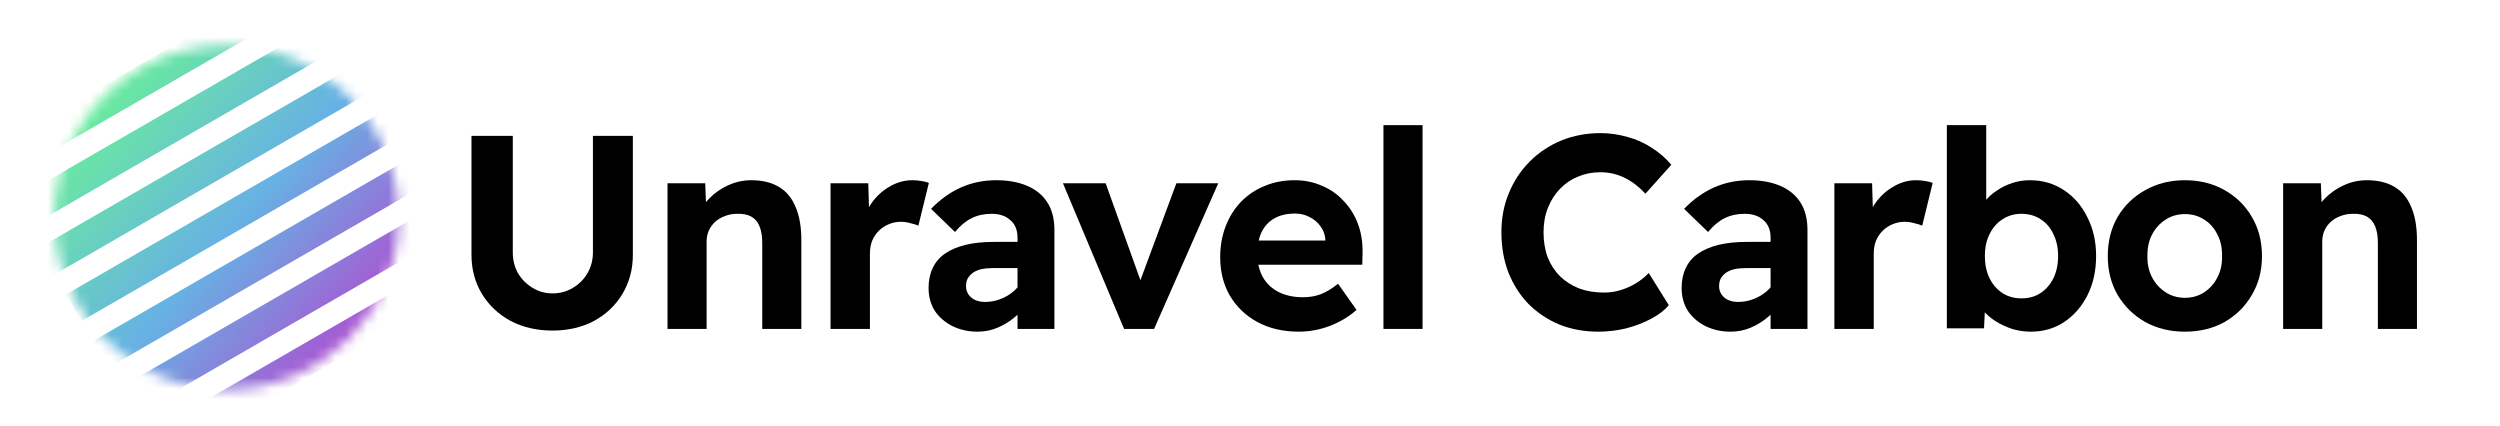
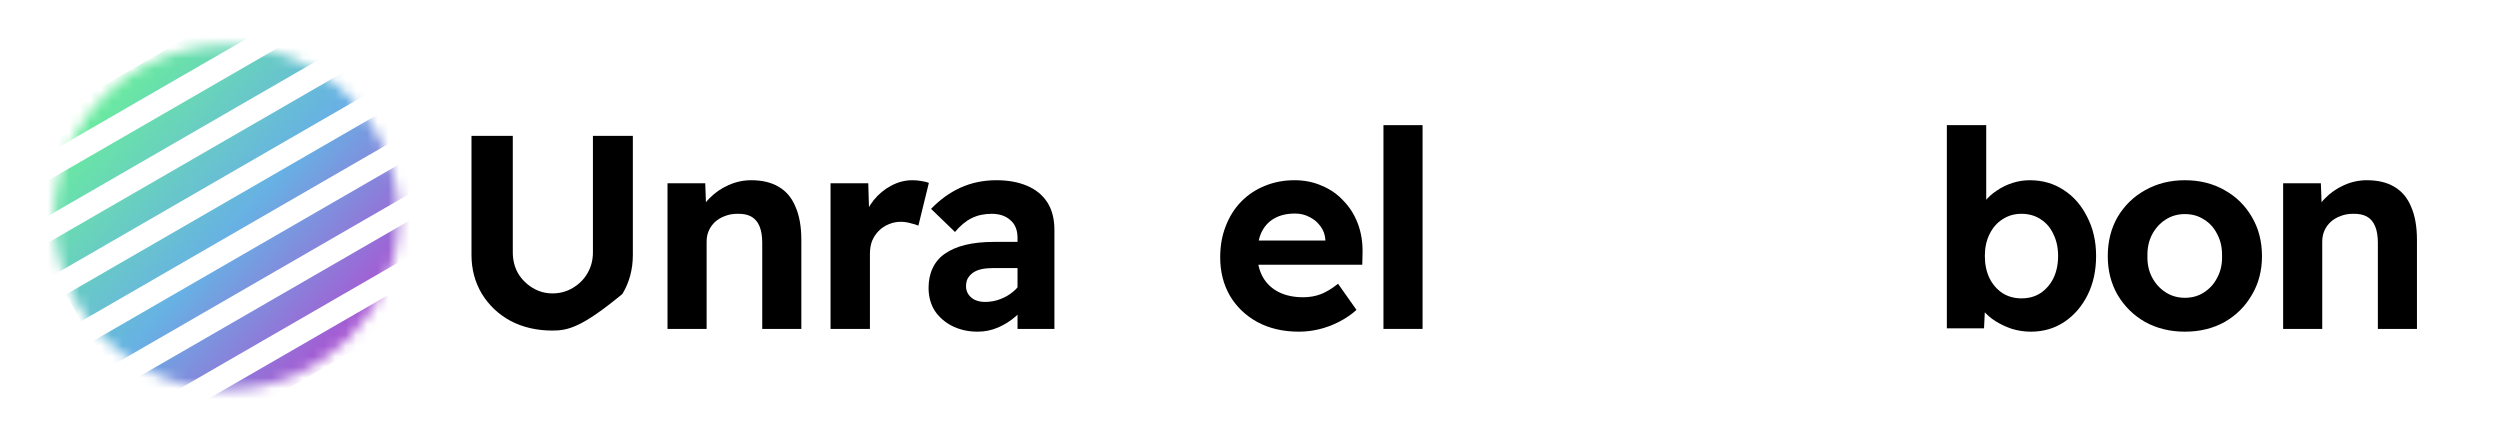
<svg xmlns="http://www.w3.org/2000/svg" width="235" height="40" viewBox="0 0 235 40" fill="none">
  <mask id="mask0_2505_2003" style="mask-type:alpha" maskUnits="userSpaceOnUse" x="5" y="4" width="33" height="33">
    <circle cx="21.287" cy="20.435" r="16.177" fill="#C4C4C4" />
  </mask>
  <g mask="url(#mask0_2505_2003)">
    <path fill-rule="evenodd" clip-rule="evenodd" d="M29.898 -3.58L-1.625 14.62L-0.179 17.124L31.344 -1.076L29.898 -3.58ZM32.492 0.814L0.969 19.014L2.415 21.519L33.938 3.319L32.492 0.814ZM3.547 23.372L35.07 5.172L36.516 7.676L4.993 25.876L3.547 23.372ZM37.726 9.478L6.204 27.678L7.65 30.183L39.172 11.983L37.726 9.478ZM8.782 32.036L40.305 13.836L41.751 16.34L10.228 34.54L8.782 32.036ZM11.352 36.395L42.875 18.195L44.321 20.7L12.798 38.9L11.352 36.395ZM13.235 41.153L44.758 22.953L46.204 25.458L14.681 43.657L13.235 41.153Z" fill="url(#paint0_linear_2505_2003)" />
  </g>
-   <path d="M51.93 31.073C50.464 31.073 49.152 30.771 47.996 30.167C46.857 29.546 45.96 28.701 45.304 27.631C44.648 26.544 44.32 25.318 44.32 23.955V12.773H48.203V23.722C48.203 24.447 48.367 25.103 48.695 25.689C49.04 26.259 49.497 26.716 50.067 27.061C50.636 27.406 51.257 27.579 51.93 27.579C52.638 27.579 53.276 27.406 53.846 27.061C54.432 26.716 54.89 26.259 55.218 25.689C55.563 25.103 55.735 24.447 55.735 23.722V12.773H59.488V23.955C59.488 25.318 59.16 26.544 58.505 27.631C57.866 28.701 56.978 29.546 55.839 30.167C54.7 30.771 53.397 31.073 51.93 31.073Z" fill="black" />
+   <path d="M51.93 31.073C50.464 31.073 49.152 30.771 47.996 30.167C46.857 29.546 45.96 28.701 45.304 27.631C44.648 26.544 44.32 25.318 44.32 23.955V12.773H48.203V23.722C48.203 24.447 48.367 25.103 48.695 25.689C49.04 26.259 49.497 26.716 50.067 27.061C50.636 27.406 51.257 27.579 51.93 27.579C52.638 27.579 53.276 27.406 53.846 27.061C54.432 26.716 54.89 26.259 55.218 25.689C55.563 25.103 55.735 24.447 55.735 23.722V12.773H59.488V23.955C59.488 25.318 59.16 26.544 58.505 27.631C54.7 30.771 53.397 31.073 51.93 31.073Z" fill="black" />
  <path d="M62.746 30.918V17.225H66.292L66.396 20.021L65.671 20.331C65.844 19.71 66.18 19.149 66.68 18.649C67.181 18.131 67.776 17.717 68.466 17.406C69.157 17.096 69.873 16.941 70.615 16.941C71.65 16.941 72.513 17.148 73.203 17.562C73.911 17.976 74.437 18.606 74.782 19.451C75.145 20.279 75.326 21.315 75.326 22.557V30.918H71.65V22.816C71.65 22.195 71.564 21.677 71.391 21.263C71.219 20.849 70.96 20.547 70.615 20.357C70.27 20.167 69.83 20.081 69.295 20.098C68.881 20.098 68.501 20.167 68.156 20.305C67.811 20.426 67.5 20.607 67.224 20.849C66.965 21.091 66.767 21.367 66.629 21.677C66.491 21.988 66.422 22.333 66.422 22.713V30.918H64.584C64.204 30.918 63.859 30.918 63.548 30.918C63.238 30.918 62.971 30.918 62.746 30.918Z" fill="black" />
  <path d="M78.071 30.918V17.225H81.617L81.747 21.625L81.126 20.694C81.35 20.003 81.686 19.374 82.135 18.804C82.601 18.235 83.145 17.786 83.766 17.458C84.404 17.113 85.069 16.941 85.759 16.941C86.07 16.941 86.354 16.966 86.613 17.018C86.889 17.053 87.122 17.113 87.312 17.199L86.328 21.211C86.138 21.125 85.888 21.047 85.578 20.978C85.284 20.892 84.982 20.849 84.672 20.849C84.275 20.849 83.895 20.927 83.533 21.082C83.188 21.22 82.877 21.427 82.601 21.703C82.342 21.962 82.135 22.273 81.98 22.635C81.842 22.997 81.773 23.403 81.773 23.852V30.918H78.071Z" fill="black" />
  <path d="M95.647 30.918V22.35C95.647 21.625 95.423 21.073 94.974 20.694C94.543 20.297 93.956 20.098 93.214 20.098C92.506 20.098 91.876 20.236 91.324 20.512C90.772 20.789 90.254 21.22 89.771 21.807L87.519 19.632C88.348 18.77 89.271 18.105 90.289 17.639C91.324 17.173 92.446 16.941 93.654 16.941C94.758 16.941 95.716 17.113 96.527 17.458C97.355 17.803 97.994 18.321 98.442 19.011C98.891 19.701 99.115 20.573 99.115 21.625V30.918H95.647ZM91.894 31.177C91.031 31.177 90.246 31.004 89.538 30.659C88.848 30.314 88.296 29.839 87.882 29.235C87.485 28.614 87.286 27.889 87.286 27.061C87.286 26.354 87.416 25.732 87.675 25.198C87.933 24.645 88.313 24.197 88.814 23.852C89.331 23.489 89.97 23.213 90.729 23.023C91.505 22.833 92.403 22.738 93.421 22.738H97.459L97.226 25.198H93.369C92.955 25.198 92.584 25.232 92.256 25.301C91.946 25.37 91.678 25.482 91.454 25.637C91.247 25.793 91.083 25.974 90.962 26.181C90.858 26.388 90.807 26.63 90.807 26.906C90.807 27.199 90.884 27.458 91.04 27.682C91.195 27.907 91.402 28.079 91.661 28.2C91.937 28.321 92.248 28.381 92.593 28.381C93.093 28.381 93.568 28.295 94.016 28.122C94.482 27.95 94.896 27.708 95.259 27.398C95.621 27.087 95.906 26.733 96.113 26.336L96.812 28.174C96.449 28.761 96.009 29.279 95.492 29.727C94.974 30.176 94.413 30.53 93.809 30.788C93.205 31.047 92.567 31.177 91.894 31.177Z" fill="black" />
-   <path d="M105.663 30.918L99.917 17.225H103.929L107.579 27.398L106.75 27.553L110.581 17.225H114.516L108.485 30.918H105.663Z" fill="black" />
  <path d="M122.101 31.177C120.617 31.177 119.314 30.875 118.193 30.271C117.088 29.667 116.225 28.838 115.604 27.786C115 26.733 114.698 25.534 114.698 24.188C114.698 23.118 114.871 22.143 115.216 21.263C115.561 20.366 116.044 19.598 116.665 18.959C117.287 18.321 118.02 17.829 118.866 17.484C119.728 17.122 120.669 16.941 121.687 16.941C122.619 16.941 123.473 17.113 124.249 17.458C125.043 17.786 125.725 18.261 126.294 18.882C126.881 19.486 127.33 20.202 127.64 21.03C127.951 21.858 128.098 22.764 128.08 23.748L128.054 24.887H117.054L116.458 22.609H125.026L124.586 23.075V22.531C124.551 22.048 124.396 21.625 124.12 21.263C123.861 20.901 123.525 20.616 123.111 20.409C122.696 20.185 122.239 20.073 121.739 20.073C120.962 20.073 120.306 20.228 119.772 20.538C119.254 20.832 118.857 21.263 118.581 21.833C118.322 22.385 118.193 23.075 118.193 23.903C118.193 24.714 118.365 25.43 118.71 26.052C119.055 26.656 119.547 27.122 120.186 27.449C120.841 27.777 121.609 27.941 122.489 27.941C123.093 27.941 123.646 27.846 124.146 27.657C124.646 27.467 125.19 27.139 125.777 26.673L127.511 29.132C127.028 29.563 126.484 29.934 125.88 30.245C125.276 30.555 124.655 30.788 124.017 30.944C123.378 31.099 122.74 31.177 122.101 31.177Z" fill="black" />
  <path d="M130.045 30.918V11.764H133.721V30.918H130.045Z" fill="black" />
-   <path d="M150.244 31.177C148.915 31.177 147.69 30.952 146.568 30.504C145.464 30.038 144.498 29.391 143.669 28.562C142.858 27.717 142.229 26.725 141.78 25.586C141.349 24.447 141.133 23.196 141.133 21.833C141.133 20.504 141.366 19.279 141.832 18.157C142.298 17.018 142.953 16.026 143.799 15.18C144.644 14.335 145.628 13.679 146.75 13.213C147.889 12.747 149.122 12.514 150.451 12.514C151.314 12.514 152.159 12.635 152.988 12.877C153.833 13.101 154.601 13.446 155.291 13.912C155.999 14.361 156.603 14.887 157.103 15.491L154.67 18.209C154.066 17.553 153.41 17.053 152.703 16.707C151.995 16.362 151.236 16.19 150.425 16.19C149.683 16.19 148.984 16.328 148.329 16.604C147.69 16.863 147.129 17.242 146.646 17.743C146.163 18.243 145.783 18.839 145.507 19.529C145.231 20.219 145.093 20.987 145.093 21.833C145.093 22.695 145.222 23.48 145.481 24.188C145.757 24.878 146.146 25.474 146.646 25.974C147.147 26.457 147.742 26.837 148.432 27.113C149.14 27.372 149.916 27.501 150.762 27.501C151.314 27.501 151.84 27.424 152.341 27.268C152.858 27.113 153.341 26.897 153.79 26.621C154.239 26.345 154.636 26.026 154.981 25.663L156.87 28.692C156.473 29.158 155.921 29.581 155.214 29.96C154.506 30.34 153.721 30.642 152.858 30.866C151.995 31.073 151.124 31.177 150.244 31.177Z" fill="black" />
-   <path d="M166.434 30.918V22.35C166.434 21.625 166.21 21.073 165.761 20.694C165.329 20.297 164.743 20.098 164.001 20.098C163.293 20.098 162.663 20.236 162.111 20.512C161.559 20.789 161.041 21.22 160.558 21.807L158.306 19.632C159.135 18.77 160.058 18.105 161.076 17.639C162.111 17.173 163.233 16.941 164.441 16.941C165.545 16.941 166.503 17.113 167.314 17.458C168.142 17.803 168.781 18.321 169.229 19.011C169.678 19.701 169.902 20.573 169.902 21.625V30.918H166.434ZM162.681 31.177C161.818 31.177 161.033 31.004 160.325 30.659C159.635 30.314 159.083 29.839 158.669 29.235C158.272 28.614 158.073 27.889 158.073 27.061C158.073 26.354 158.203 25.732 158.462 25.198C158.72 24.645 159.1 24.197 159.6 23.852C160.118 23.489 160.757 23.213 161.516 23.023C162.292 22.833 163.19 22.738 164.208 22.738H168.246L168.013 25.198H164.156C163.742 25.198 163.371 25.232 163.043 25.301C162.732 25.37 162.465 25.482 162.241 25.637C162.034 25.793 161.87 25.974 161.749 26.181C161.645 26.388 161.594 26.63 161.594 26.906C161.594 27.199 161.671 27.458 161.827 27.682C161.982 27.907 162.189 28.079 162.448 28.2C162.724 28.321 163.034 28.381 163.38 28.381C163.88 28.381 164.355 28.295 164.803 28.122C165.269 27.95 165.683 27.708 166.046 27.398C166.408 27.087 166.693 26.733 166.9 26.336L167.599 28.174C167.236 28.761 166.796 29.279 166.279 29.727C165.761 30.176 165.2 30.53 164.596 30.788C163.992 31.047 163.354 31.177 162.681 31.177Z" fill="black" />
-   <path d="M172.431 30.918V17.225H175.977L176.106 21.625L175.485 20.694C175.71 20.003 176.046 19.374 176.495 18.804C176.961 18.235 177.504 17.786 178.125 17.458C178.764 17.113 179.428 16.941 180.118 16.941C180.429 16.941 180.714 16.966 180.973 17.018C181.249 17.053 181.482 17.113 181.671 17.199L180.688 21.211C180.498 21.125 180.248 21.047 179.937 20.978C179.644 20.892 179.342 20.849 179.031 20.849C178.634 20.849 178.255 20.927 177.892 21.082C177.547 21.22 177.237 21.427 176.961 21.703C176.702 21.962 176.495 22.273 176.339 22.635C176.201 22.997 176.132 23.403 176.132 23.852V30.918H172.431Z" fill="black" />
  <path d="M190.899 31.177C190.295 31.177 189.708 31.09 189.138 30.918C188.569 30.728 188.051 30.486 187.585 30.193C187.119 29.9 186.731 29.563 186.421 29.184C186.11 28.804 185.912 28.407 185.825 27.993L186.654 27.657L186.498 30.866H183.004V11.764H186.705V20.409L185.981 20.124C186.084 19.71 186.283 19.313 186.576 18.934C186.869 18.554 187.24 18.217 187.689 17.924C188.138 17.613 188.629 17.372 189.164 17.199C189.699 17.027 190.243 16.941 190.795 16.941C192.003 16.941 193.073 17.251 194.005 17.872C194.936 18.476 195.67 19.322 196.205 20.409C196.757 21.479 197.033 22.695 197.033 24.059C197.033 25.439 196.766 26.664 196.231 27.734C195.696 28.804 194.962 29.65 194.031 30.271C193.116 30.875 192.072 31.177 190.899 31.177ZM190.018 28.045C190.709 28.045 191.304 27.881 191.804 27.553C192.322 27.208 192.728 26.742 193.021 26.155C193.314 25.551 193.461 24.852 193.461 24.059C193.461 23.282 193.314 22.601 193.021 22.014C192.745 21.41 192.348 20.944 191.83 20.616C191.313 20.271 190.709 20.098 190.018 20.098C189.346 20.098 188.75 20.271 188.232 20.616C187.715 20.944 187.309 21.41 187.016 22.014C186.723 22.601 186.576 23.282 186.576 24.059C186.576 24.852 186.723 25.551 187.016 26.155C187.309 26.742 187.715 27.208 188.232 27.553C188.75 27.881 189.346 28.045 190.018 28.045Z" fill="black" />
  <path d="M205.378 31.177C203.998 31.177 202.756 30.875 201.651 30.271C200.564 29.65 199.701 28.804 199.063 27.734C198.442 26.664 198.131 25.448 198.131 24.084C198.131 22.687 198.442 21.453 199.063 20.383C199.701 19.313 200.564 18.476 201.651 17.872C202.756 17.251 203.998 16.941 205.378 16.941C206.776 16.941 208.019 17.251 209.106 17.872C210.193 18.476 211.047 19.313 211.668 20.383C212.307 21.453 212.626 22.687 212.626 24.084C212.626 25.448 212.307 26.664 211.668 27.734C211.047 28.804 210.193 29.65 209.106 30.271C208.019 30.875 206.776 31.177 205.378 31.177ZM205.378 27.993C206.069 27.993 206.673 27.82 207.19 27.475C207.725 27.13 208.139 26.664 208.433 26.078C208.743 25.491 208.89 24.826 208.873 24.084C208.89 23.308 208.743 22.626 208.433 22.04C208.139 21.436 207.725 20.97 207.19 20.642C206.673 20.297 206.069 20.124 205.378 20.124C204.705 20.124 204.102 20.297 203.567 20.642C203.032 20.987 202.609 21.453 202.298 22.04C201.988 22.626 201.841 23.308 201.858 24.084C201.841 24.826 201.988 25.491 202.298 26.078C202.609 26.664 203.032 27.13 203.567 27.475C204.102 27.82 204.705 27.993 205.378 27.993Z" fill="black" />
  <path d="M214.615 30.918V17.225H218.161L218.264 20.021L217.54 20.331C217.712 19.71 218.049 19.149 218.549 18.649C219.05 18.131 219.645 17.717 220.335 17.406C221.025 17.096 221.742 16.941 222.484 16.941C223.519 16.941 224.382 17.148 225.072 17.562C225.779 17.976 226.306 18.606 226.651 19.451C227.013 20.279 227.194 21.315 227.194 22.557V30.918H223.519V22.816C223.519 22.195 223.433 21.677 223.26 21.263C223.088 20.849 222.829 20.547 222.484 20.357C222.138 20.167 221.698 20.081 221.163 20.098C220.749 20.098 220.37 20.167 220.025 20.305C219.679 20.426 219.369 20.607 219.093 20.849C218.834 21.091 218.635 21.367 218.497 21.677C218.359 21.988 218.29 22.333 218.29 22.713V30.918H216.453C216.073 30.918 215.728 30.918 215.417 30.918C215.107 30.918 214.839 30.918 214.615 30.918Z" fill="black" />
  <defs>
    <linearGradient id="paint0_linear_2505_2003" x1="9.891" y1="7.971" x2="37.478" y2="30.939" gradientUnits="userSpaceOnUse">
      <stop stop-color="#6AED9C" />
      <stop offset="0.5" stop-color="#67B1E4" />
      <stop offset="1" stop-color="#B543CE" />
    </linearGradient>
  </defs>
</svg>